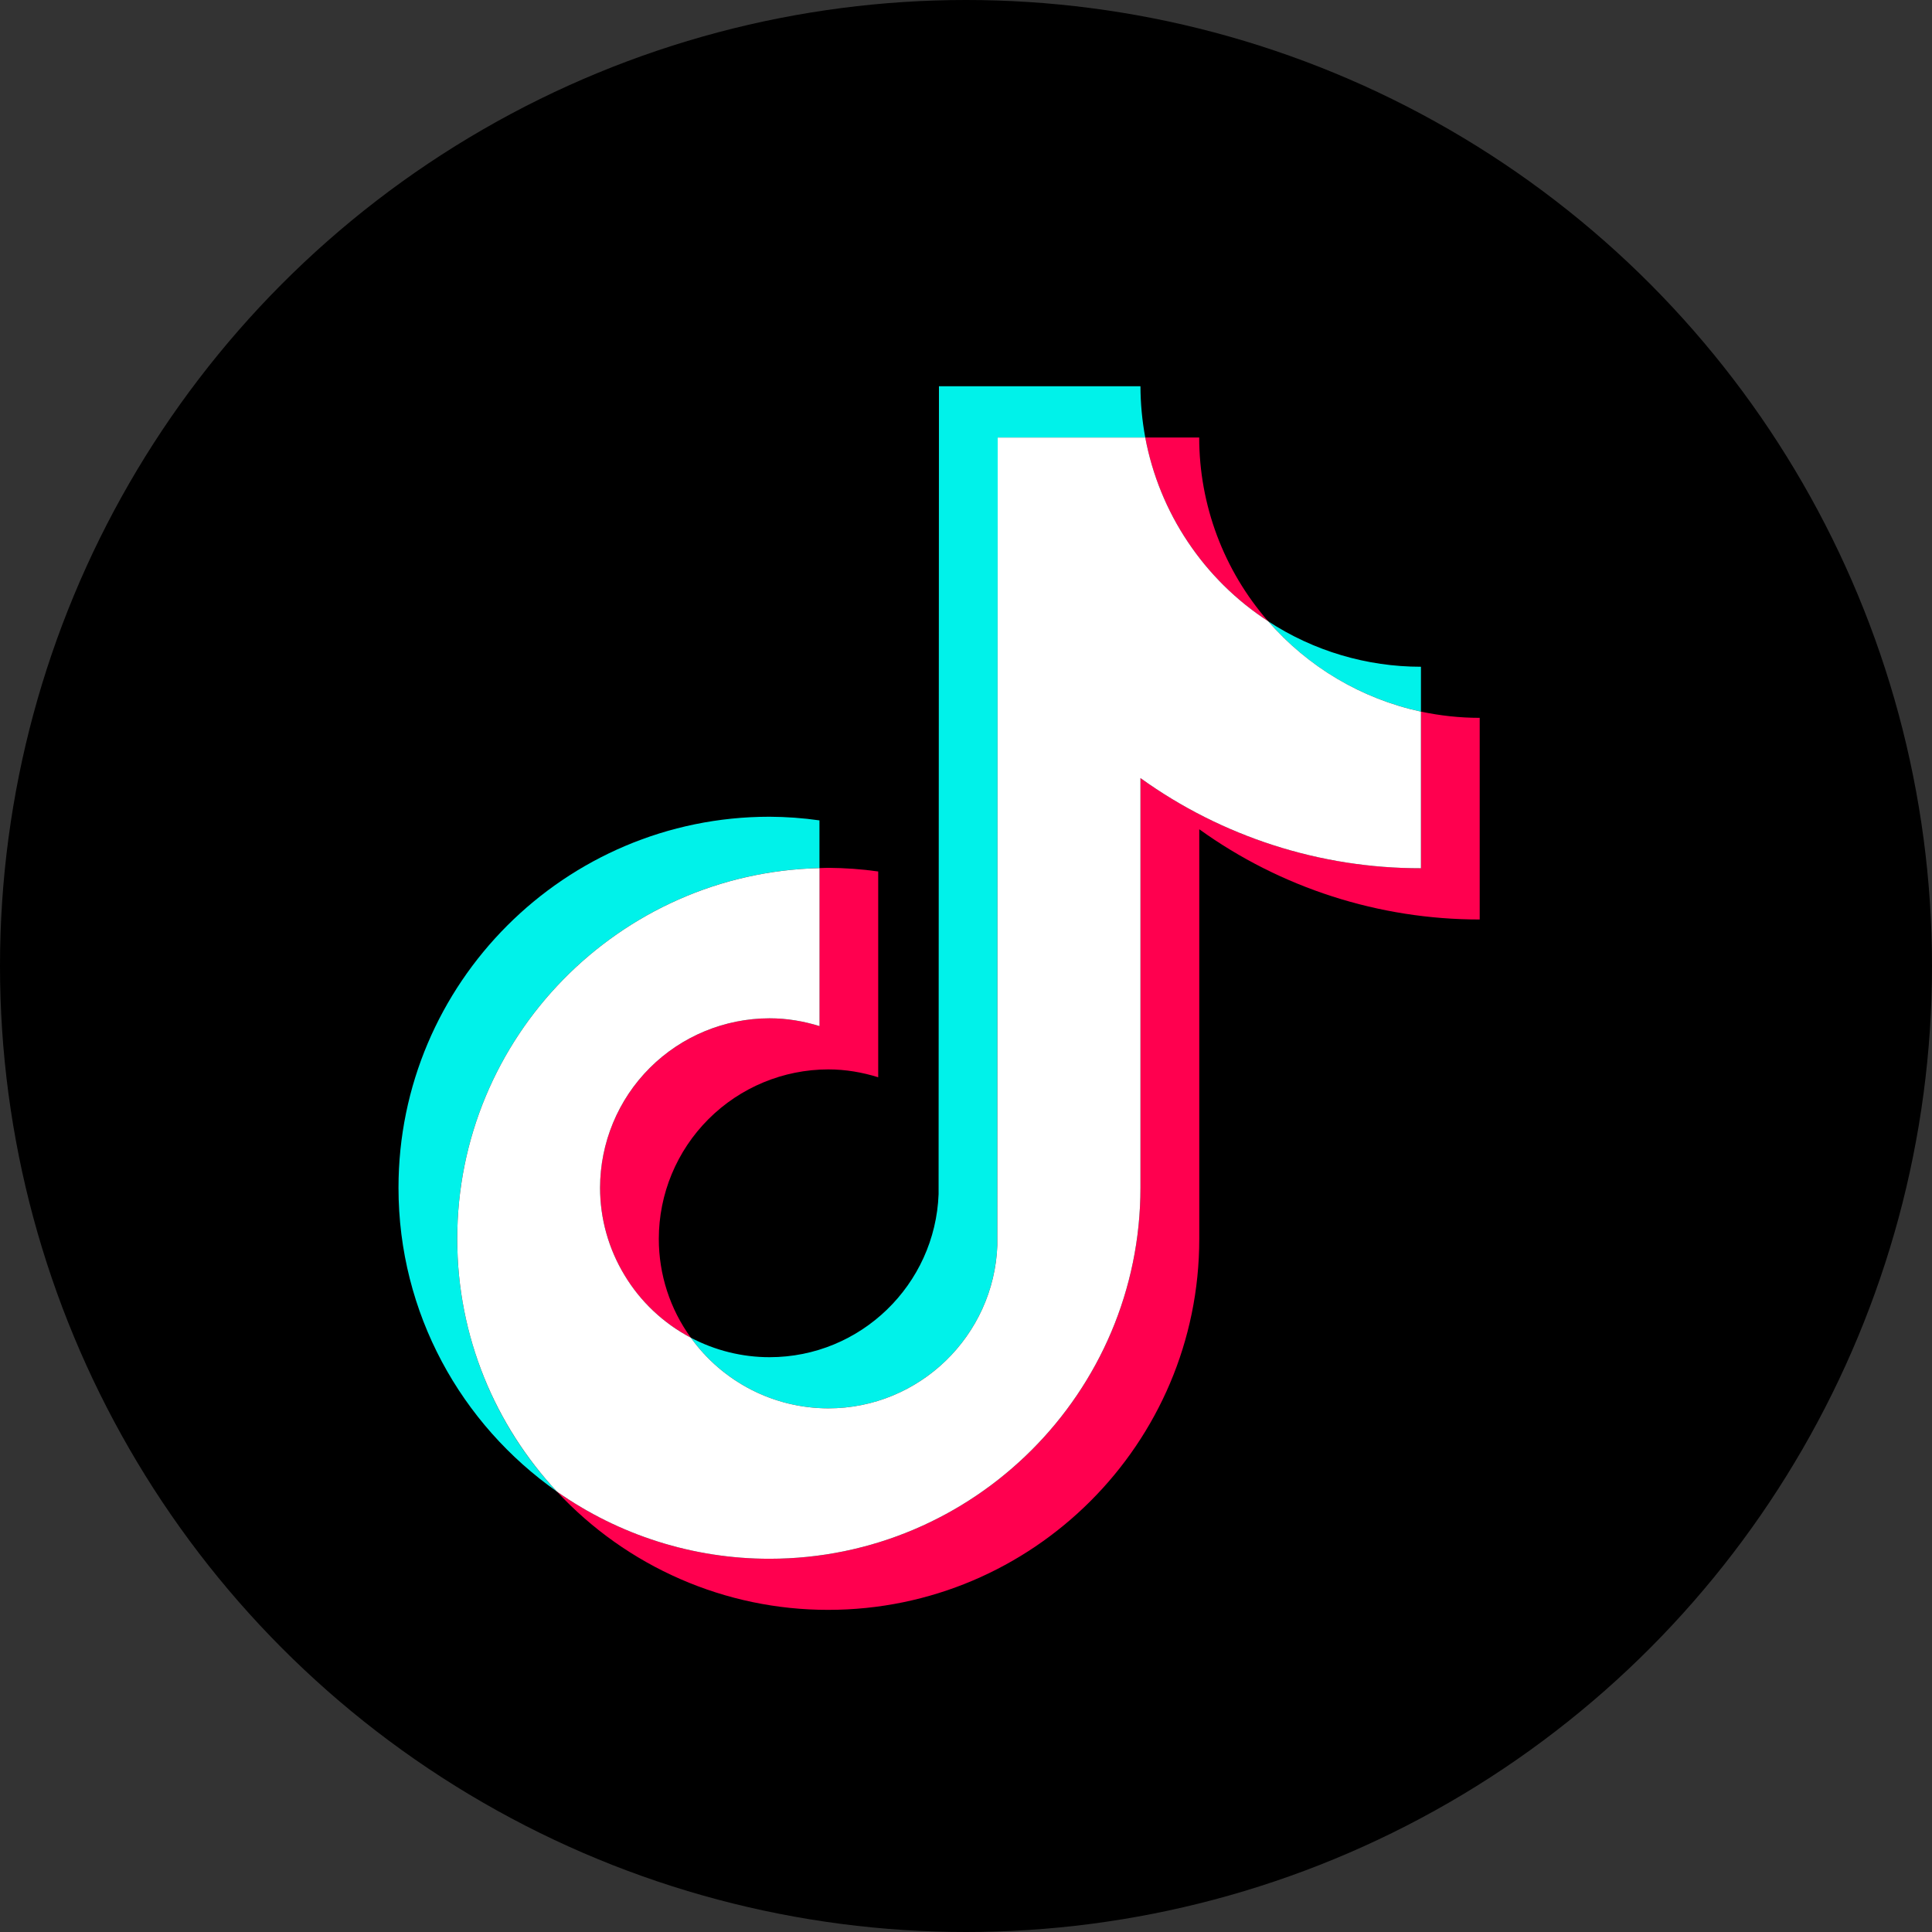
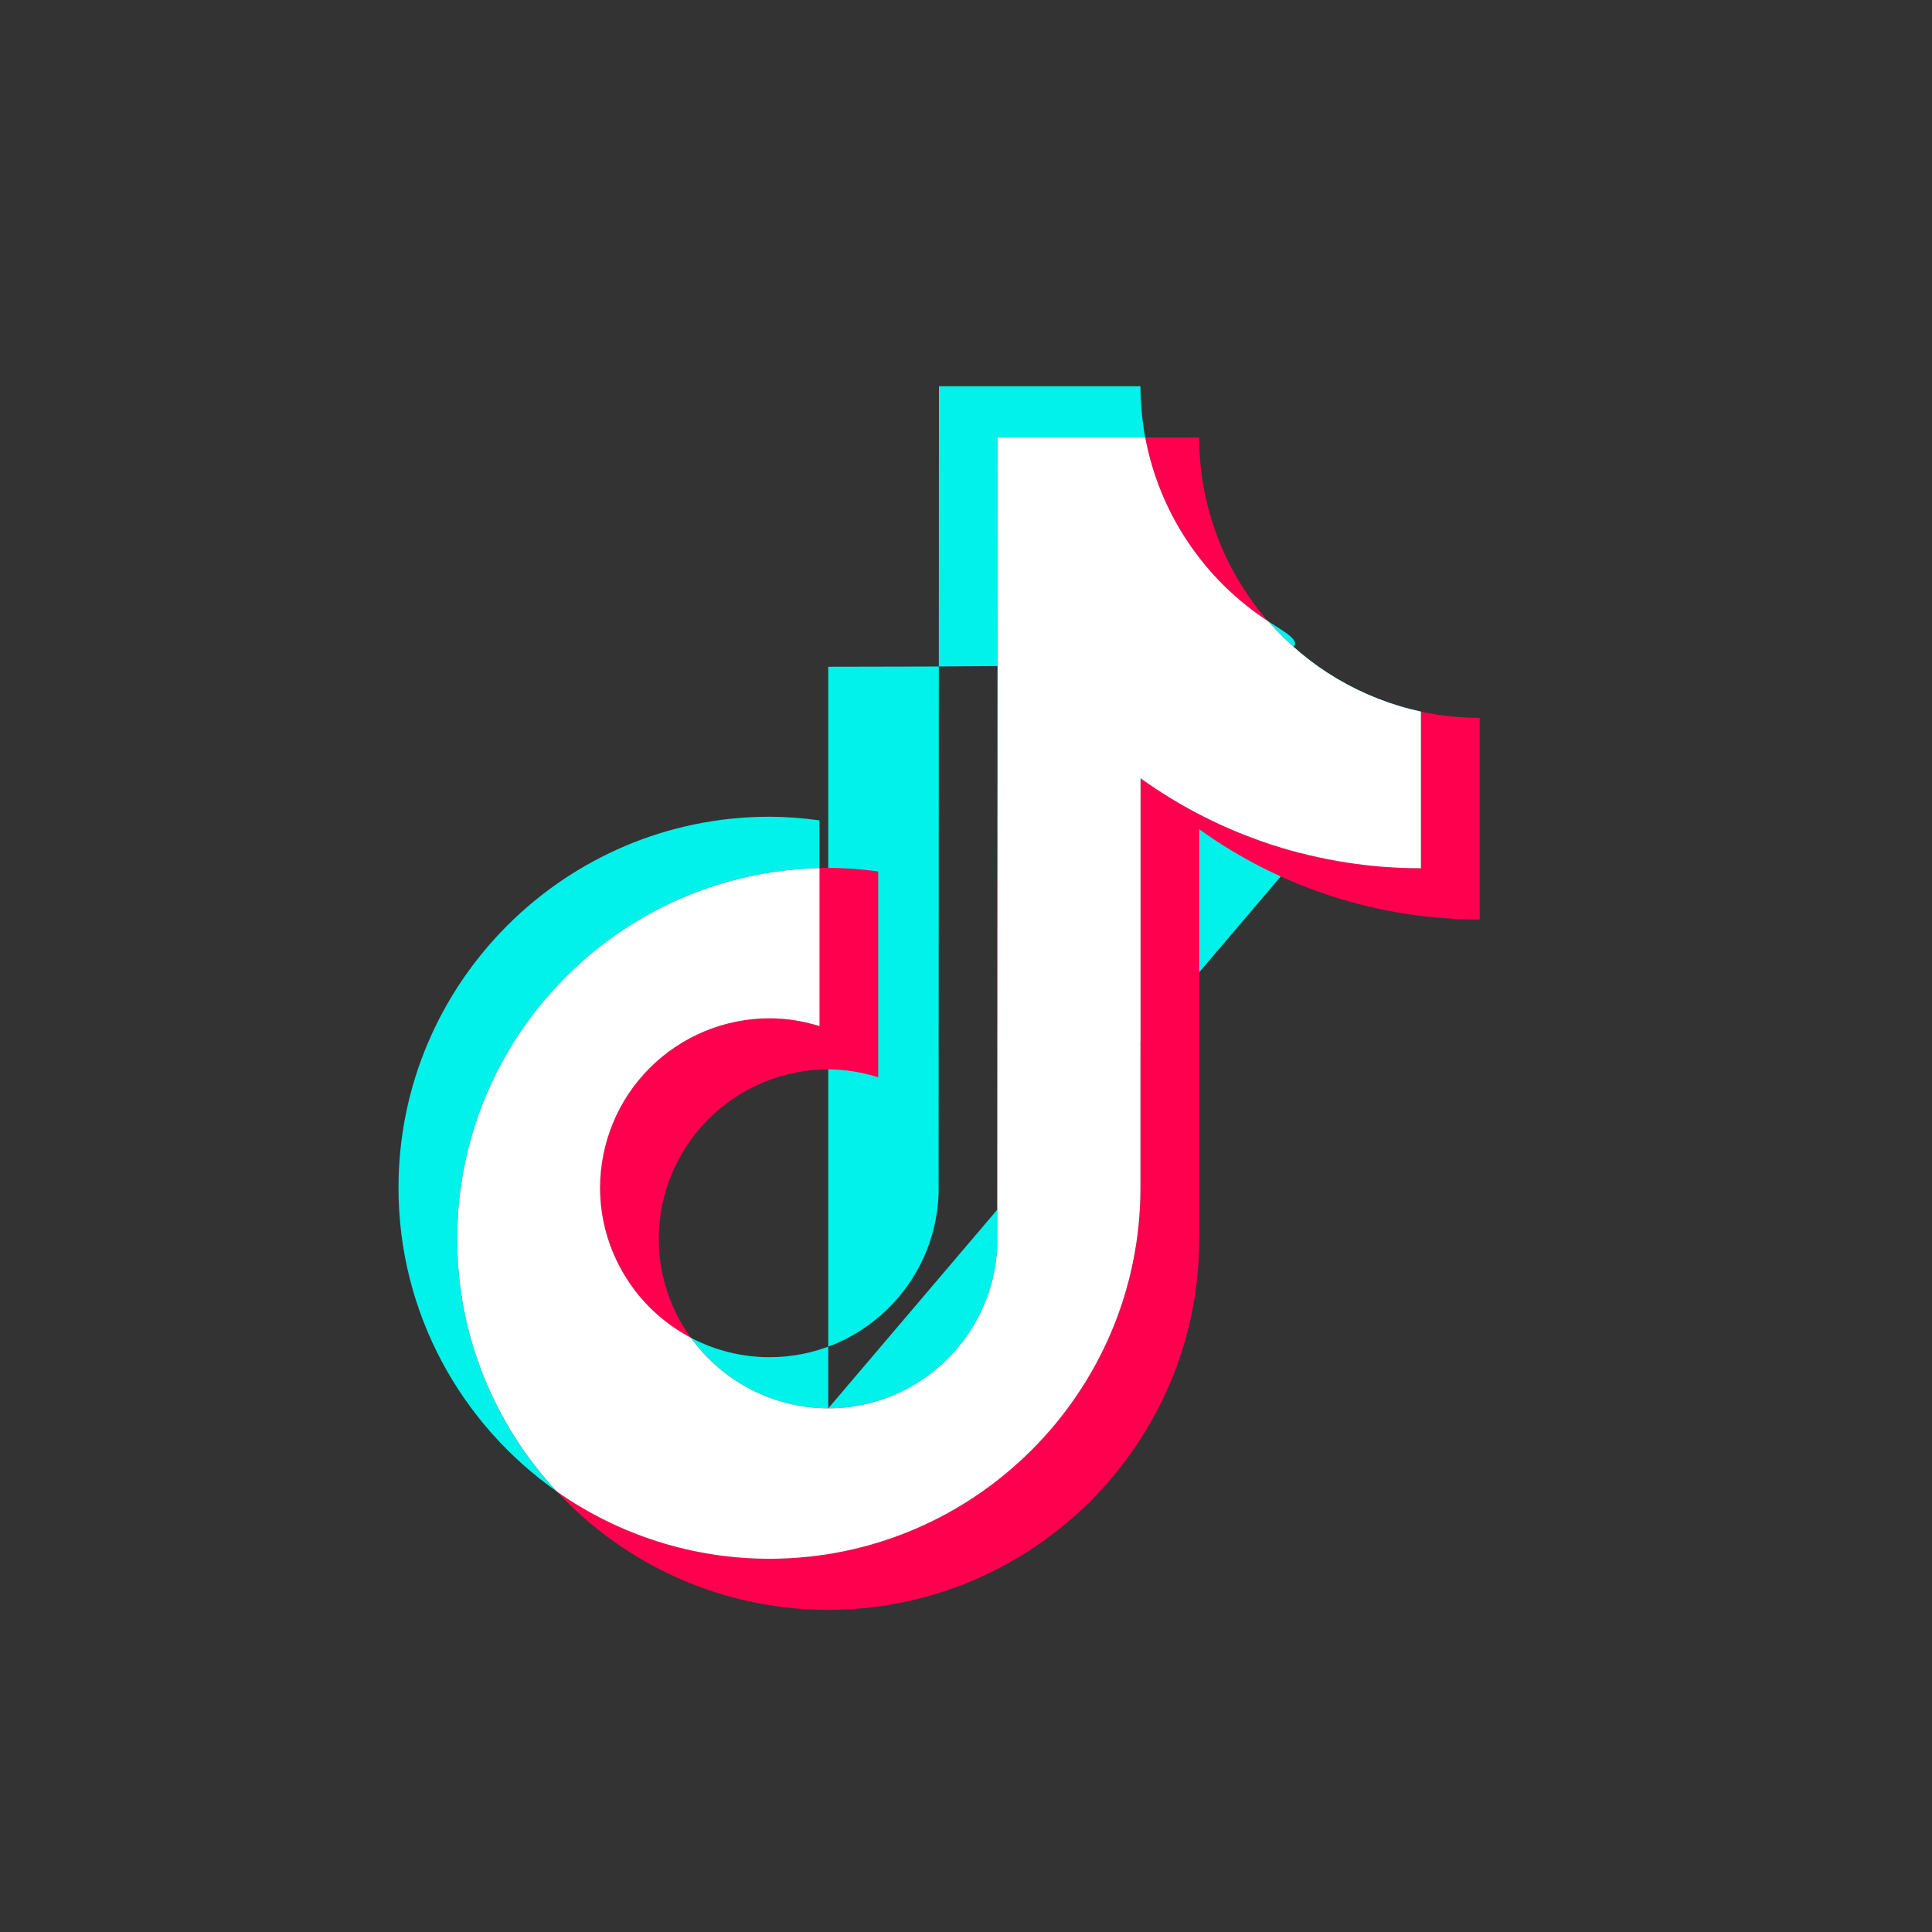
<svg xmlns="http://www.w3.org/2000/svg" width="27.0" height="27.0" viewBox="0.0 0.0 27.0 27.0" fill="none">
  <rect x="0.0" y="0.0" width="27.0" height="27.0" fill="#333333" stroke="none" />
-   <circle cx="13.5" cy="13.5" r="13.5" fill="black" />
  <path fill-rule="evenodd" clip-rule="evenodd" d="M11.452 12.132V11.465C11.221 11.432 10.988 11.415 10.754 11.414C7.895 11.414 5.569 13.74 5.569 16.599C5.569 18.353 6.445 19.905 7.782 20.844C6.887 19.887 6.389 18.625 6.39 17.314C6.39 14.495 8.65 12.197 11.452 12.132Z" fill="#00F2EA" />
-   <path fill-rule="evenodd" clip-rule="evenodd" d="M11.575 19.682C12.85 19.682 13.891 18.667 13.938 17.402L13.943 6.113H16.005C15.961 5.877 15.939 5.638 15.938 5.398H13.122L13.117 16.688C13.07 17.952 12.029 18.967 10.754 18.967C10.371 18.967 9.994 18.873 9.655 18.695C9.874 19 10.162 19.248 10.496 19.42C10.829 19.592 11.199 19.681 11.575 19.682ZM19.858 9.945V9.318C19.1 9.318 18.358 9.098 17.724 8.683C18.28 9.324 19.029 9.766 19.858 9.945" fill="#00F2EA" />
+   <path fill-rule="evenodd" clip-rule="evenodd" d="M11.575 19.682C12.85 19.682 13.891 18.667 13.938 17.402L13.943 6.113H16.005C15.961 5.877 15.939 5.638 15.938 5.398H13.122L13.117 16.688C13.07 17.952 12.029 18.967 10.754 18.967C10.371 18.967 9.994 18.873 9.655 18.695C9.874 19 10.162 19.248 10.496 19.42C10.829 19.592 11.199 19.681 11.575 19.682ZV9.318C19.1 9.318 18.358 9.098 17.724 8.683C18.28 9.324 19.029 9.766 19.858 9.945" fill="#00F2EA" />
  <path fill-rule="evenodd" clip-rule="evenodd" d="M17.723 8.683C17.102 7.971 16.759 7.058 16.759 6.114H16.005C16.102 6.636 16.305 7.133 16.601 7.574C16.896 8.016 17.278 8.393 17.723 8.683ZM10.754 14.231C10.126 14.232 9.524 14.481 9.08 14.925C8.636 15.369 8.386 15.971 8.386 16.599C8.386 17.03 8.505 17.454 8.728 17.823C8.952 18.193 9.272 18.494 9.655 18.695C9.363 18.293 9.207 17.81 9.207 17.314C9.207 16.686 9.457 16.084 9.901 15.64C10.345 15.196 10.947 14.946 11.575 14.945C11.819 14.945 12.052 14.986 12.273 15.055V12.179C12.042 12.146 11.808 12.13 11.575 12.128C11.533 12.128 11.493 12.131 11.452 12.132V14.34C11.226 14.268 10.991 14.232 10.754 14.231Z" fill="#FF004F" />
  <path fill-rule="evenodd" clip-rule="evenodd" d="M19.858 9.945V12.134C18.397 12.134 17.044 11.667 15.938 10.874V16.599C15.938 19.458 13.613 21.784 10.754 21.784C9.649 21.784 8.624 21.435 7.782 20.844C8.267 21.366 8.853 21.782 9.506 22.067C10.158 22.352 10.863 22.499 11.575 22.498C14.434 22.498 16.76 20.172 16.76 17.314V11.589C17.901 12.41 19.273 12.851 20.679 12.85V10.032C20.397 10.032 20.123 10.001 19.858 9.945" fill="#FF004F" />
  <path fill-rule="evenodd" clip-rule="evenodd" d="M15.938 16.599V10.874C17.08 11.695 18.451 12.136 19.858 12.134V9.945C19.029 9.766 18.28 9.323 17.724 8.683C17.278 8.393 16.896 8.016 16.601 7.574C16.305 7.133 16.103 6.636 16.005 6.114H13.943L13.938 17.403C13.891 18.667 12.85 19.682 11.575 19.682C11.199 19.681 10.83 19.592 10.496 19.42C10.162 19.248 9.874 19 9.655 18.695C9.273 18.494 8.952 18.193 8.729 17.823C8.505 17.454 8.386 17.031 8.386 16.599C8.387 15.971 8.636 15.369 9.08 14.925C9.524 14.481 10.126 14.232 10.754 14.231C10.998 14.231 11.231 14.271 11.453 14.34V12.132C8.65 12.197 6.39 14.495 6.39 17.314C6.39 18.677 6.92 19.918 7.782 20.844C8.652 21.456 9.69 21.785 10.754 21.784C13.613 21.784 15.938 19.458 15.938 16.599Z" fill="white" />
</svg>